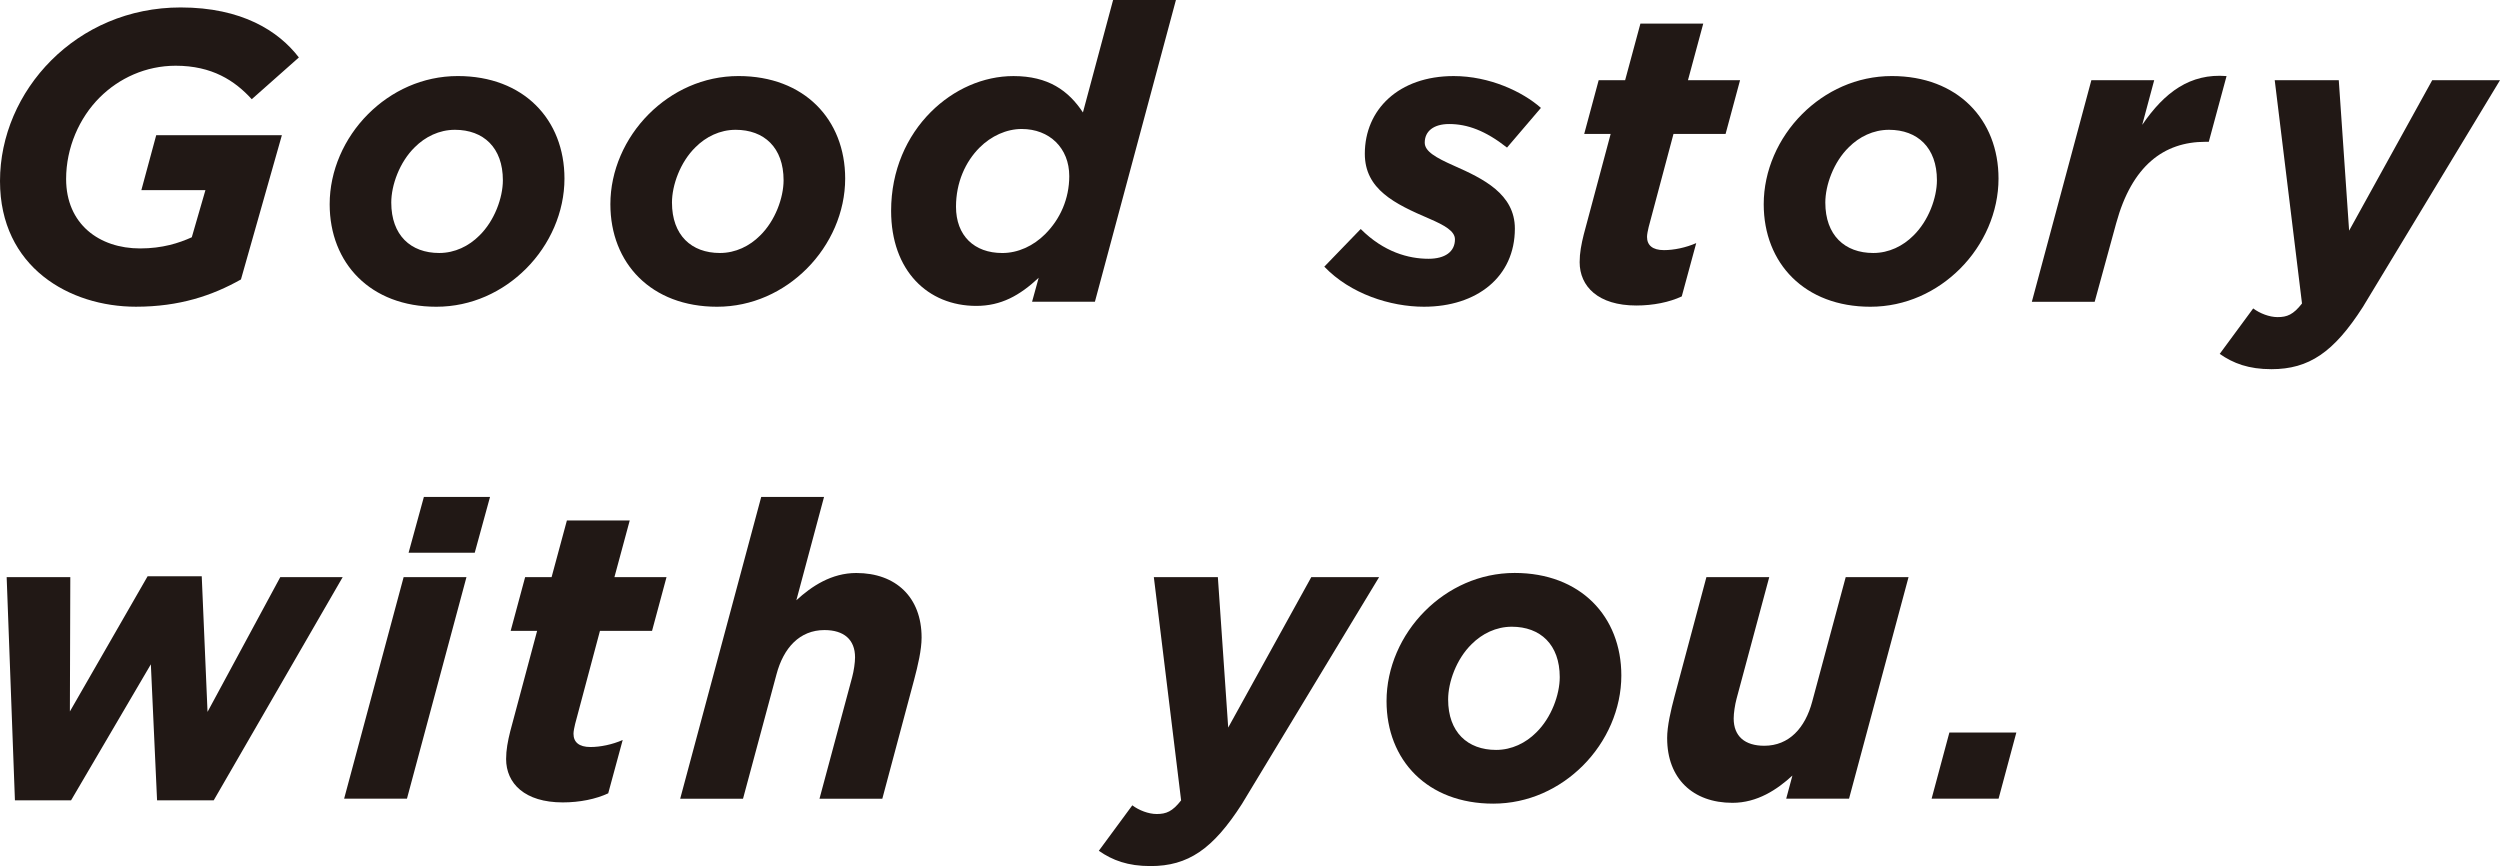
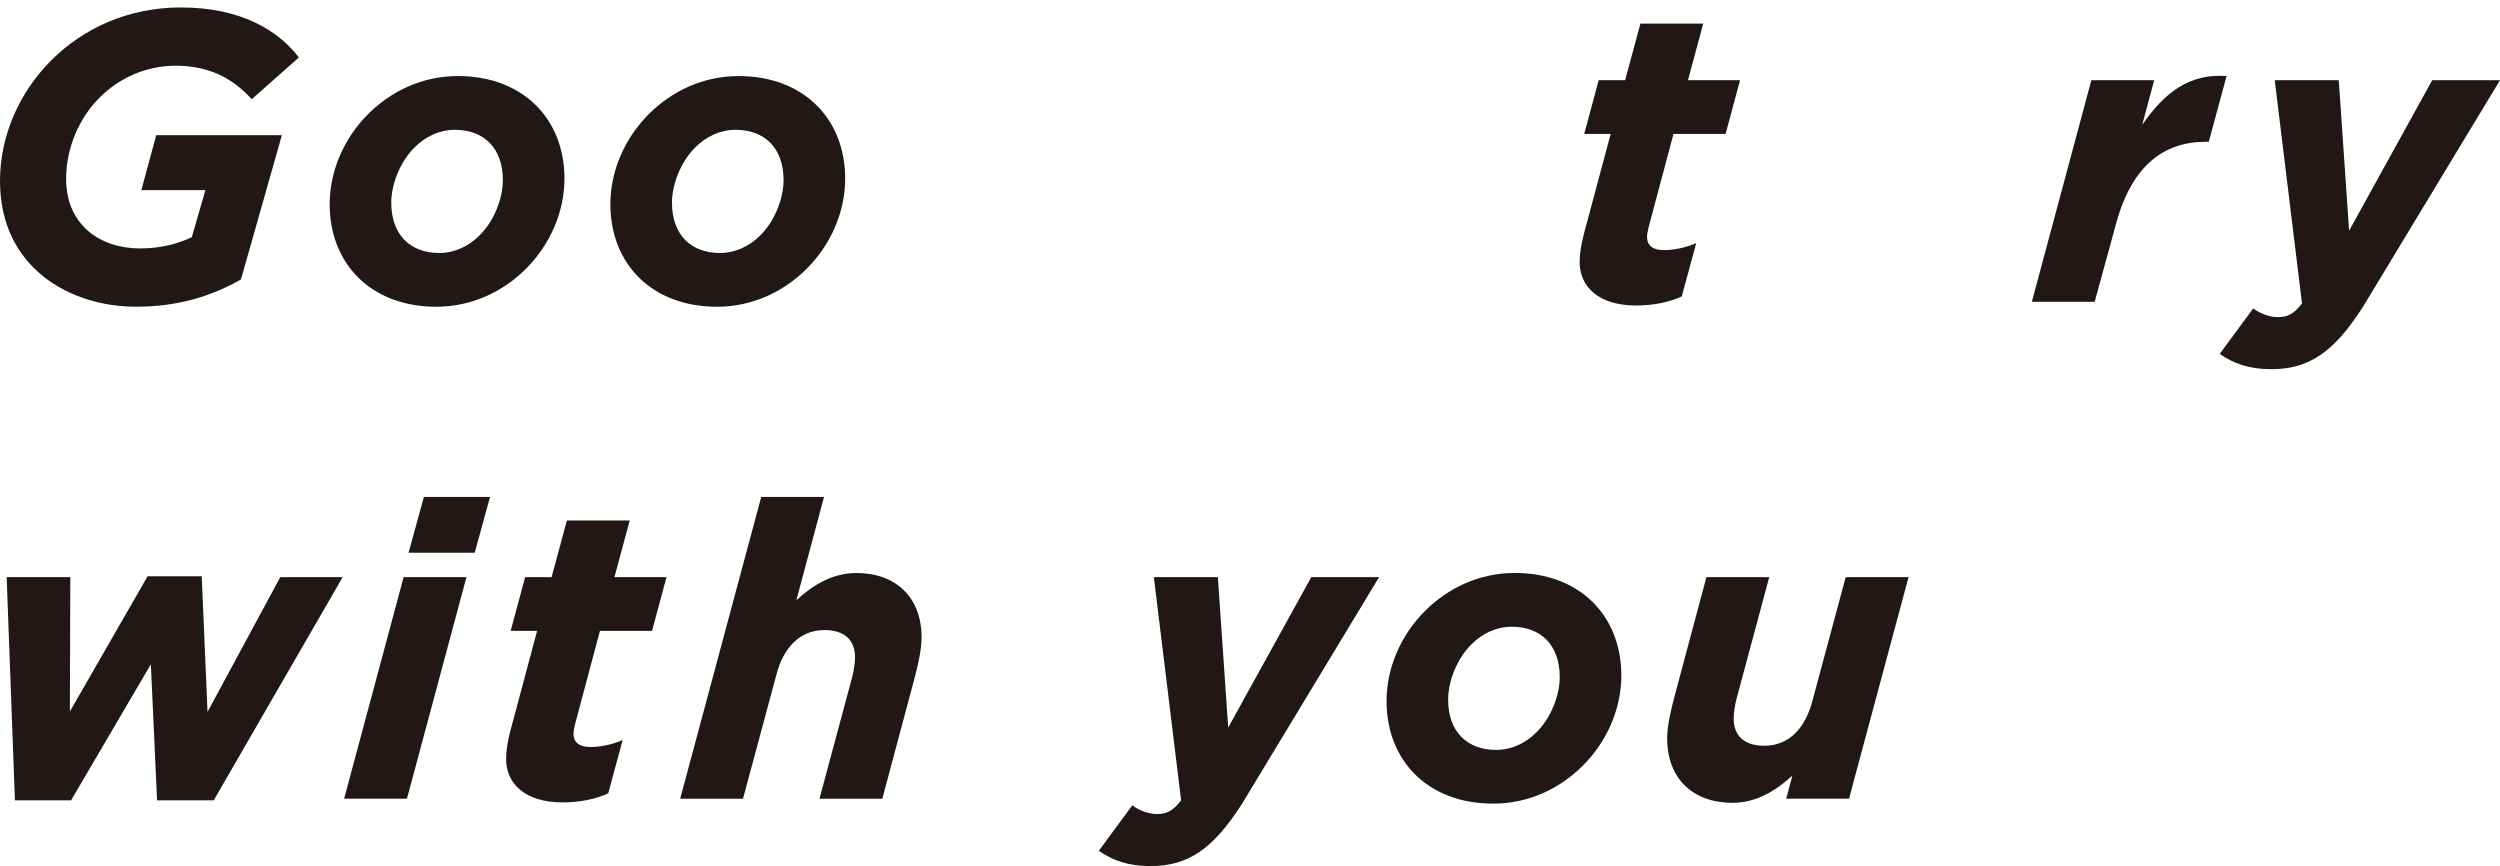
<svg xmlns="http://www.w3.org/2000/svg" id="_レイヤー_2" viewBox="0 0 949.74 329.02">
  <defs>
    <style>.cls-1{fill:#211815;}</style>
  </defs>
  <g id="_レイヤー_1-2">
    <path class="cls-1" d="M0,68.79c0-17.12,7.22-33.61,19.47-45.86S48.84,2.83,68.63,2.83c23.24,0,37.22,8.95,44.91,19l-17.9,15.86c-6.44-7.07-15.08-12.72-28.9-12.72-11.31,0-21.52,4.71-28.9,12.09-7.7,7.7-12.72,19-12.72,30.94,0,17.12,12.56,26.38,28.11,26.38,8.48,0,14.76-2.04,19.63-4.24l5.18-17.9h-24.34l5.65-20.89h47.74l-15.55,54.81c-10.84,6.12-23.4,10.36-39.89,10.36C26.54,116.53,0,101.61,0,68.79Z" />
    <path class="cls-1" d="M125.24,77.58c0-12.72,5.5-25.13,14.6-34.24,8.79-8.79,20.73-14.45,34.08-14.45,24.97,0,40.52,16.49,40.52,38.95,0,12.72-5.5,25.13-14.6,34.24-8.79,8.79-20.73,14.45-34.08,14.45-24.97,0-40.52-16.49-40.52-38.95ZM182.09,89.51c5.81-5.65,8.95-14.45,8.95-21.04,0-12.41-7.38-19.16-18.22-19.16-5.97,0-11.31,2.67-15.23,6.6-5.81,5.65-8.95,14.45-8.95,21.04,0,12.41,7.38,19.16,18.22,19.16,5.97,0,11.31-2.67,15.23-6.6Z" />
    <path class="cls-1" d="M231.88,77.58c0-12.72,5.5-25.13,14.6-34.24,8.79-8.79,20.73-14.45,34.08-14.45,24.97,0,40.52,16.49,40.52,38.95,0,12.72-5.5,25.13-14.6,34.24-8.79,8.79-20.73,14.45-34.08,14.45-24.97,0-40.52-16.49-40.52-38.95ZM288.73,89.51c5.81-5.65,8.95-14.45,8.95-21.04,0-12.41-7.38-19.16-18.22-19.16-5.97,0-11.31,2.67-15.23,6.6-5.81,5.65-8.95,14.45-8.95,21.04,0,12.41,7.38,19.16,18.22,19.16,5.97,0,11.31-2.67,15.23-6.6Z" />
-     <path class="cls-1" d="M394.59,105.53c-7.22,6.75-14.29,10.68-23.71,10.68-18.37,0-32.35-13.35-32.35-36.12,0-15.39,5.97-28.42,15.08-37.53,8.64-8.64,19.94-13.66,31.41-13.66,13.19,0,20.89,5.5,26.38,13.82L422.86,0h23.87l-30.78,114.64h-23.87l2.51-9.11ZM397.1,88.89c5.65-5.65,9.11-13.35,9.11-21.99,0-10.68-7.54-17.9-18.06-17.9-5.81,0-11.62,2.67-16.02,7.07-5.34,5.34-8.95,13.19-8.95,22.46,0,10.99,6.91,17.59,17.59,17.59,5.97,0,11.78-2.67,16.33-7.22Z" />
-     <path class="cls-1" d="M503.11,101.29l13.82-14.29c8.79,8.79,18.22,11.31,25.75,11.31,6.28,0,10.05-2.67,10.05-7.38,0-3.14-3.93-5.34-9.74-7.85-13.19-5.65-24.5-11.15-24.5-24.66,0-16.8,12.88-29.52,33.76-29.52,13.66,0,26.23,5.97,33.14,12.09l-12.88,15.08c-8.17-6.44-15.08-8.95-21.99-8.95-5.81,0-9.27,2.67-9.27,7.07,0,3.3,4.08,5.65,11.15,8.79,10.99,4.87,23.09,10.68,23.09,23.87,0,18.37-14.45,29.68-34.55,29.68-12.72,0-27.95-4.87-37.85-15.23Z" />
    <path class="cls-1" d="M600.1,99.57c0-3.45.63-6.75,1.57-10.52l10.21-38.16h-10.05l5.5-20.42h10.05l5.81-21.51h23.87l-5.81,21.51h19.79l-5.5,20.42h-19.79l-9.42,35.33c-.31,1.26-.63,2.83-.63,3.77,0,3.14,2.04,5.03,6.44,5.03,3.77,0,8.32-.94,12.25-2.67l-5.5,20.26c-4.71,2.2-10.84,3.45-17.27,3.45-14.45,0-21.52-7.22-21.52-16.49Z" />
-     <path class="cls-1" d="M670.03,77.58c0-12.72,5.5-25.13,14.6-34.24,8.79-8.79,20.73-14.45,34.08-14.45,24.97,0,40.52,16.49,40.52,38.95,0,12.72-5.5,25.13-14.6,34.24-8.79,8.79-20.73,14.45-34.08,14.45-24.97,0-40.52-16.49-40.52-38.95ZM726.88,89.51c5.81-5.65,8.95-14.45,8.95-21.04,0-12.41-7.38-19.16-18.22-19.16-5.97,0-11.31,2.67-15.23,6.6-5.81,5.65-8.95,14.45-8.95,21.04,0,12.41,7.38,19.16,18.22,19.16,5.97,0,11.31-2.67,15.23-6.6Z" />
    <path class="cls-1" d="M794.5,30.47h23.87l-4.55,16.96c8.48-12.41,18.22-19.63,32.04-18.53l-6.75,24.97h-1.26c-15.86,0-27.95,9.11-33.92,30.94l-8.17,29.84h-23.87l22.61-84.18Z" />
    <path class="cls-1" d="M864.15,30.47h24.34l3.93,57.16,31.57-57.16h25.75l-52.14,86.22c-10.99,17.12-20.42,23.56-34.71,23.56-8.64,0-14.45-2.2-19.63-5.81l12.72-17.27c2.51,1.88,6.12,3.3,9.27,3.3,3.61,0,5.97-.94,9.27-5.18l-10.36-84.8Z" />
    <path class="cls-1" d="M2.53,219.24h24.18l-.16,51.04,29.52-51.35h20.57l2.2,51.51,27.64-51.2h23.71l-49,84.8h-21.52l-2.36-51.67-30.31,51.67H5.67l-3.14-84.8Z" />
    <path class="cls-1" d="M153.34,219.24h23.87l-22.61,84.18h-23.87l22.61-84.18ZM161.03,188.78h25.13l-5.81,21.2h-25.13l5.81-21.2Z" />
    <path class="cls-1" d="M192.27,288.34c0-3.45.63-6.75,1.57-10.52l10.21-38.16h-10.05l5.5-20.42h10.05l5.81-21.51h23.87l-5.81,21.51h19.79l-5.5,20.42h-19.79l-9.42,35.33c-.31,1.26-.63,2.83-.63,3.77,0,3.14,2.04,5.03,6.44,5.03,3.77,0,8.32-.94,12.25-2.67l-5.5,20.26c-4.71,2.2-10.84,3.45-17.27,3.45-14.45,0-21.52-7.22-21.52-16.49Z" />
    <path class="cls-1" d="M289.18,188.78h23.87l-10.52,39.26c5.81-5.34,13.35-10.36,22.77-10.36,15.08,0,24.81,9.27,24.81,24.5,0,4.71-1.41,10.68-2.83,16.02l-12.09,45.23h-23.87l12.41-46.17c.63-2.36,1.1-5.5,1.1-7.54,0-6.75-4.24-10.36-11.62-10.36-9.42,0-15.55,6.75-18.22,16.8l-12.72,47.27h-23.87l30.78-114.64Z" />
-     <path class="cls-1" d="M438.32,219.24h24.34l3.93,57.16,31.57-57.16h25.76l-52.14,86.22c-10.99,17.12-20.42,23.56-34.71,23.56-8.64,0-14.45-2.2-19.63-5.81l12.72-17.27c2.51,1.88,6.12,3.3,9.27,3.3,3.61,0,5.97-.94,9.27-5.18l-10.36-84.8Z" />
+     <path class="cls-1" d="M438.32,219.24h24.34l3.93,57.16,31.57-57.16h25.76l-52.14,86.22c-10.99,17.12-20.42,23.56-34.71,23.56-8.64,0-14.45-2.2-19.63-5.81l12.72-17.27c2.51,1.88,6.12,3.3,9.27,3.3,3.61,0,5.97-.94,9.27-5.18l-10.36-84.8" />
    <path class="cls-1" d="M526.74,266.35c0-12.72,5.5-25.13,14.6-34.24,8.79-8.79,20.73-14.45,34.08-14.45,24.97,0,40.52,16.49,40.52,38.95,0,12.72-5.5,25.13-14.6,34.24-8.79,8.79-20.73,14.45-34.08,14.45-24.97,0-40.52-16.49-40.52-38.95ZM583.59,278.29c5.81-5.65,8.95-14.45,8.95-21.04,0-12.41-7.38-19.16-18.22-19.16-5.97,0-11.31,2.67-15.23,6.6-5.81,5.65-8.95,14.45-8.95,21.04,0,12.41,7.38,19.16,18.22,19.16,5.97,0,11.31-2.67,15.23-6.6Z" />
    <path class="cls-1" d="M633.34,280.49c0-4.71,1.41-10.68,2.83-16.02l12.09-45.23h23.87l-12.41,46.17c-.63,2.36-1.1,5.5-1.1,7.54,0,6.75,4.24,10.36,11.62,10.36,9.42,0,15.55-6.75,18.22-16.8l12.72-47.27h23.87l-22.61,84.18h-23.87l2.36-8.79c-5.81,5.34-13.35,10.36-22.77,10.36-15.08,0-24.81-9.27-24.81-24.5Z" />
-     <path class="cls-1" d="M740.56,278.29h25.44l-6.75,25.13h-25.44l6.75-25.13Z" />
  </g>
</svg>